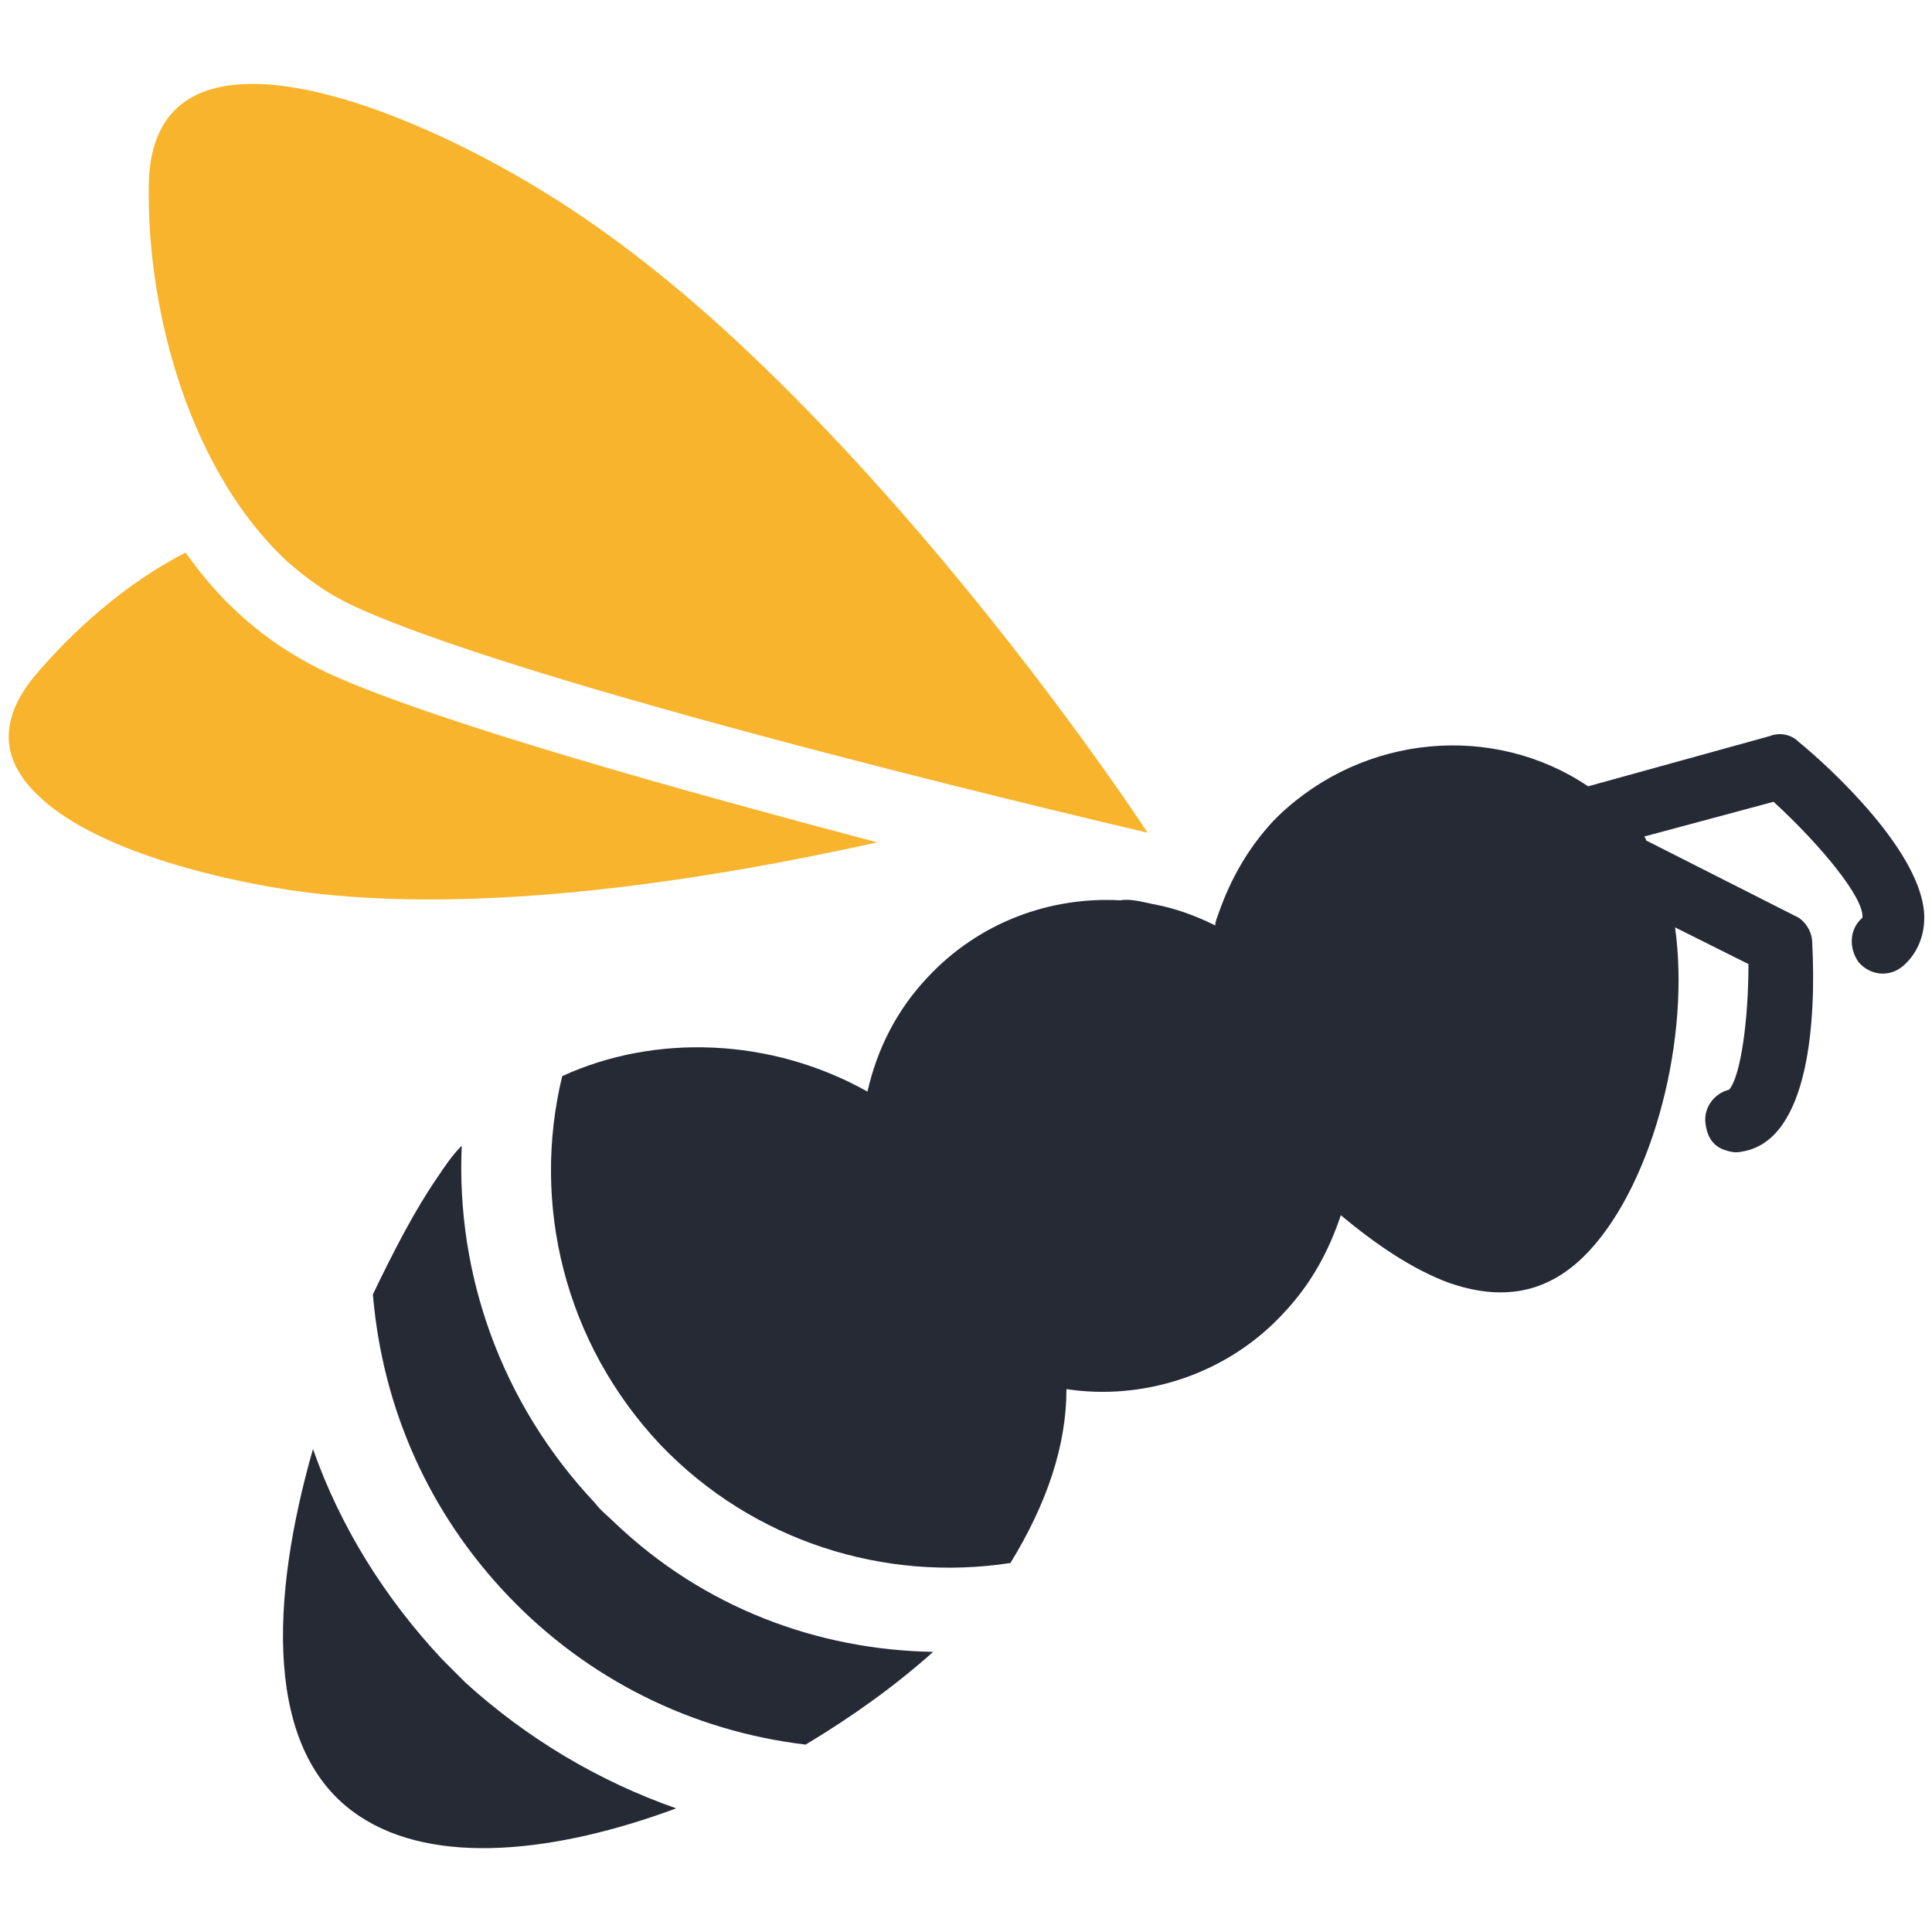
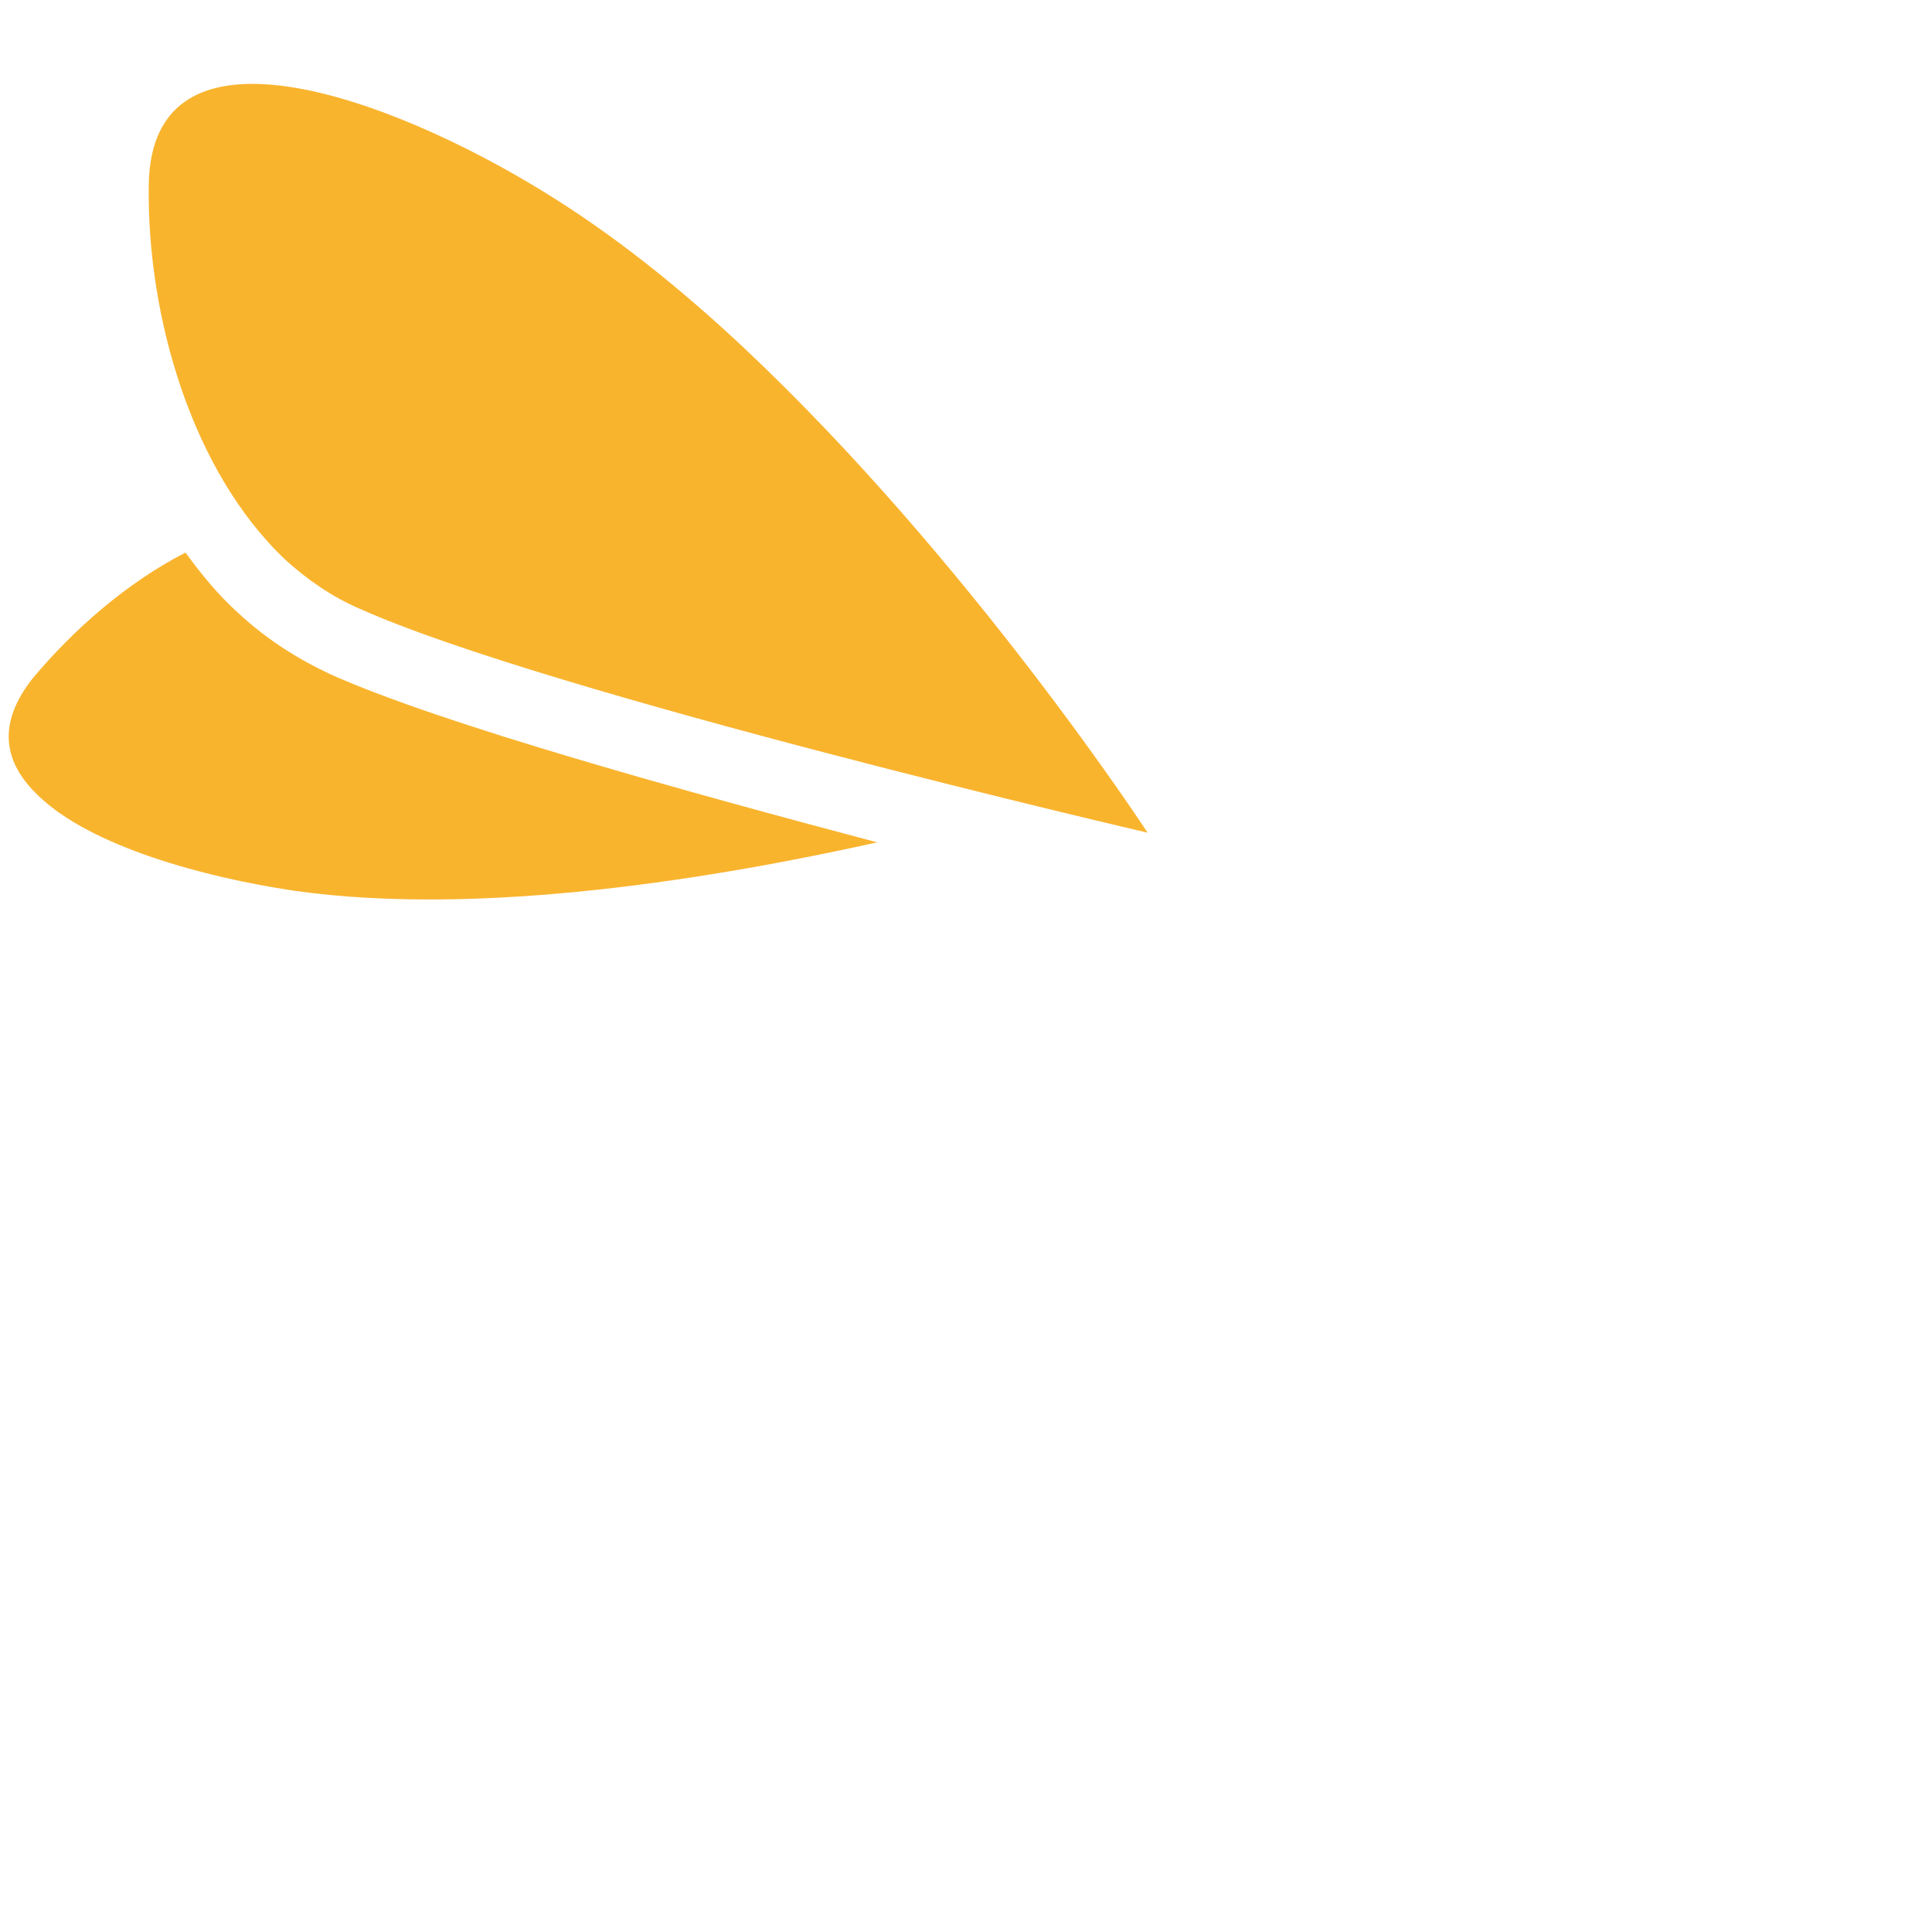
<svg xmlns="http://www.w3.org/2000/svg" version="1.1" id="Слой_1" x="0px" y="0px" viewBox="0 0 100 100" style="enable-background:new 0 0 100 100;" xml:space="preserve">
  <style type="text/css">
	.st0{fill:#252A35;}
	.st1{fill:#F9B42E;}
</style>
  <g>
-     <path class="st0" d="M24.1,87.1c-0.4-0.4-0.8-0.8-1.2-1.2c-3-3.2-5.3-6.9-6.7-10.9c-2.2,7.7-2.6,15.7,2.4,19   c3.9,2.6,10.2,1.9,16.4-0.4C31,92.2,27.3,90,24.1,87.1z" />
-     <path class="st0" d="M31.8,78.8c-0.3-0.3-0.7-0.6-1-1c-4.9-5.2-7.2-11.9-6.9-18.5c-0.5,0.5-0.9,1.1-1.3,1.7c-1.1,1.6-2.2,3.7-3.3,6   c0.5,5.9,2.9,11.3,7,15.6c4.1,4.3,9.5,7,15.4,7.7c2.5-1.5,4.7-3.1,6.6-4.8C42.3,85.4,36.4,83.2,31.8,78.8z" />
    <path class="st1" d="M17.1,34.9c-1.7-0.8-3.3-1.8-4.8-3.2c-1-0.9-1.9-2-2.7-3.1c-3.1,1.6-5.8,4-7.9,6.5c-1.9,2.4-1.5,4.4,0.3,6.1   c2.7,2.6,8.5,4.2,13.2,4.9c9.8,1.4,22.1-0.7,30.2-2.5C35.6,41,22.9,37.5,17.1,34.9z" />
    <path class="st1" d="M14.8,29c1.1,1,2.4,1.9,3.8,2.5c9.8,4.4,40.8,11.6,40.8,11.6S50.2,29,38.5,18c-3.3-3.1-6.8-5.9-10.4-8.1   C20.3,5.1,7.8,0.4,7.7,9.6C7.6,16.3,9.9,24.4,14.8,29z" />
-     <path class="st0" d="M66.5,67.9c1.4-1.5,2.3-3.2,2.9-5l0,0c1.8,1.5,3.7,2.8,5.6,3.5c2.6,0.9,5.1,0.7,7.3-1.7   c3.3-3.6,5.2-11,4.4-16.7l3.8,1.9c0,2.9-0.4,5.8-1,6.5c-0.8,0.2-1.4,1-1.2,1.9c0.1,0.6,0.4,1,0.9,1.2c0.3,0.1,0.6,0.2,1,0.1   c3.5-0.6,3.8-7,3.6-10.8c0-0.6-0.4-1.2-0.9-1.4l-7.7-3.9c0-0.1-0.1-0.2-0.1-0.2l6.7-1.8c2.5,2.3,4.7,5,4.6,6   c-0.7,0.6-0.7,1.6-0.2,2.3c0.6,0.7,1.6,0.8,2.3,0.2c0.7-0.6,1.1-1.5,1.1-2.5c0-3.3-4.9-7.8-6.5-9.1c-0.4-0.4-1-0.5-1.5-0.3   l-9.4,2.6c-4.9-3.3-11.6-2.7-16,1.5c-0.1,0.1-0.2,0.2-0.3,0.3c-1.3,1.4-2.2,3-2.8,4.7c-0.1,0.3-0.2,0.5-0.2,0.7   c-1-0.5-2.1-0.9-3.2-1.1c-0.5-0.1-1.2-0.3-1.7-0.2c-3.6-0.2-7.3,1.1-10,4c-1.6,1.7-2.6,3.7-3.1,5.9c-5-2.8-11-3-15.8-0.8   c-1.6,6.6,0.1,13.8,5.1,19.1c4.8,5,11.6,7.1,18.1,6.1c1.9-3.1,2.9-6.1,2.9-9C59.1,72.5,63.5,71.2,66.5,67.9z" />
  </g>
</svg>